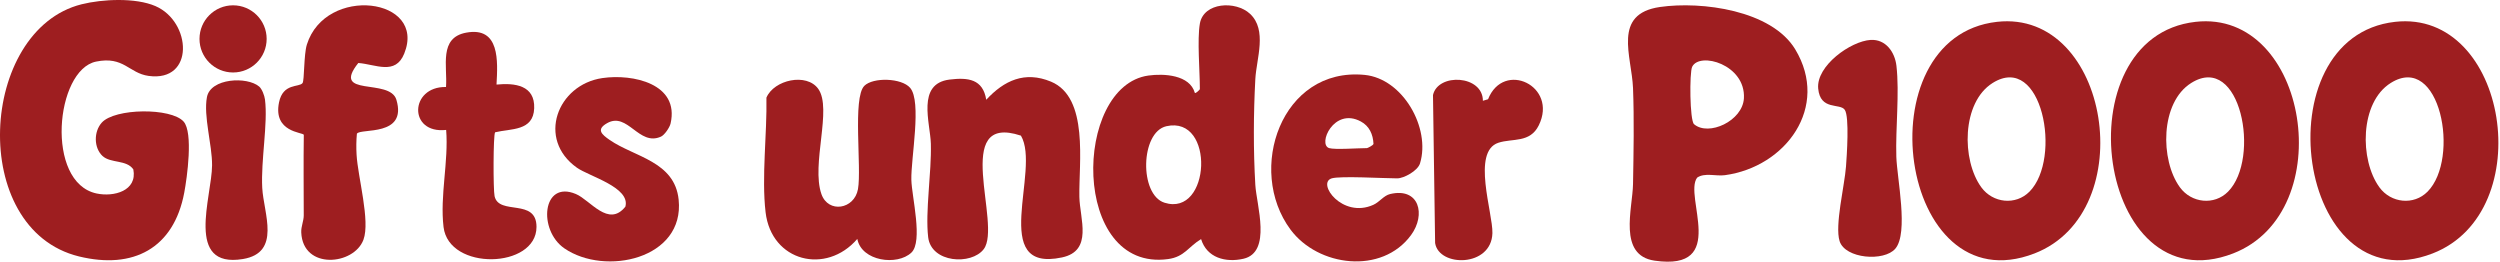
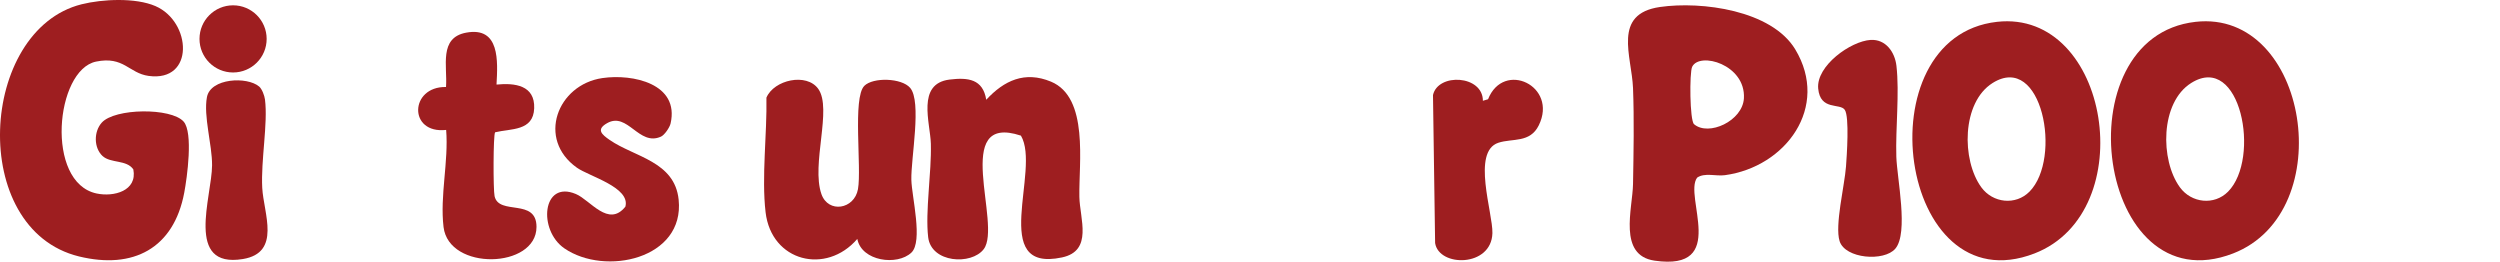
<svg xmlns="http://www.w3.org/2000/svg" width="363" height="38" viewBox="0 0 363 38" fill="none">
  <path d="M14.89 22.653C13.609 21.46 13.605 19.121 14.767 17.816C16.658 15.693 24.85 15.616 26.661 17.654C28.074 19.248 27.167 25.769 26.753 27.973C25.233 36.069 19.341 39.157 11.47 37.234C-4.679 33.285 -3.061 4.351 11.844 0.622C14.867 -0.135 19.681 -0.367 22.569 0.884C27.819 3.158 28.302 11.944 21.577 11.022C18.712 10.628 17.979 8.111 13.944 8.945C8.042 10.161 6.536 26.498 14.022 28.093C16.543 28.629 19.959 27.711 19.361 24.599C18.372 23.155 16.068 23.746 14.89 22.649V22.653Z" fill="#9E1E20" />
-   <path d="M51.822 19.404C51.725 20.407 51.717 21.45 51.775 22.461C51.957 25.719 53.783 32.089 52.771 34.811C51.393 38.521 43.985 39.223 43.742 33.757C43.703 32.865 44.104 32.12 44.104 31.263C44.097 27.368 44.058 23.473 44.112 19.577C44.008 19.195 39.622 19.238 40.514 14.864C41.093 12.018 43.46 12.717 43.931 12.057C44.209 11.667 44.097 7.934 44.56 6.463C47.278 -2.176 61.994 -0.37 58.693 7.787C57.404 10.972 54.559 9.336 52.026 9.146C48.003 14.188 56.601 11.274 57.558 14.489C59.164 19.894 52.35 18.578 51.829 19.407L51.822 19.404Z" fill="#9E1E20" />
  <path d="M87.476 11.335C91.881 10.694 98.695 12.15 97.367 17.936C97.236 18.512 96.494 19.6 95.977 19.836C92.761 21.295 91.14 16.195 88.16 17.879C86.527 18.801 87.361 19.515 88.538 20.33C92.121 22.801 97.965 23.418 98.54 28.989C99.432 37.613 87.855 40.119 81.952 36.065C78.088 33.413 78.721 26.102 83.624 28.174C85.731 29.066 88.349 33.081 90.804 30.008C91.569 27.206 85.561 25.615 83.778 24.357C77.906 20.21 80.913 12.289 87.472 11.335H87.476Z" fill="#9E1E20" />
  <path d="M72.094 12.279C74.765 12.017 77.687 12.38 77.564 15.723C77.44 19.066 74.186 18.649 71.889 19.209C71.607 19.607 71.607 27.555 71.812 28.482C72.437 31.339 77.911 28.702 77.9 32.956C77.888 39.021 65.172 39.376 64.403 32.964C63.859 28.424 65.152 23.444 64.782 18.865C59.265 19.479 59.466 12.538 64.762 12.631C64.986 9.604 63.685 5.481 67.696 4.74C72.622 3.829 72.275 8.925 72.094 12.279Z" fill="#9E1E20" />
  <path d="M37.622 12.558C38.043 12.914 38.402 13.875 38.475 14.446C38.919 17.928 37.865 23.287 38.078 27.286C38.275 30.977 40.877 36.69 35.26 37.613C26.809 38.999 30.77 28.606 30.793 23.989C30.808 20.994 29.523 16.87 30.048 14.102C30.573 11.335 35.877 11.084 37.618 12.558H37.622Z" fill="#9E1E20" />
  <path d="M33.843 10.524C36.535 10.524 38.718 8.341 38.718 5.648C38.718 2.955 36.535 0.772 33.843 0.772C31.15 0.772 28.967 2.955 28.967 5.648C28.967 8.341 31.15 10.524 33.843 10.524Z" fill="#9E1E20" />
  <path d="M148.236 19.694C138.032 16.316 145.537 32.619 142.839 36.175C141.047 38.533 135.21 38.19 134.77 34.441C134.33 30.693 135.272 25.08 135.16 20.876C135.079 17.837 133.045 12.143 137.882 11.553C140.569 11.224 142.723 11.479 143.202 14.486C145.788 11.688 148.803 10.275 152.602 11.854C158.145 14.158 156.624 23.705 156.725 28.593C156.787 31.766 158.74 36.41 154.2 37.379C143.491 39.661 151.177 24.667 148.239 19.694H148.236Z" fill="#9E1E20" />
  <path d="M125.492 12.471C126.777 11.186 130.912 11.317 132.147 12.749C133.873 14.749 132.252 22.987 132.329 26.11C132.391 28.585 134.051 35.066 132.329 36.684C130.267 38.622 125.102 37.939 124.48 34.692C119.96 39.95 111.996 38.001 111.162 30.808C110.567 25.674 111.386 19.416 111.285 14.178C112.382 11.587 117.122 10.533 118.813 12.907C120.867 15.787 117.759 23.867 119.273 28.187C120.261 31.001 124.048 30.415 124.577 27.465C125.133 24.346 123.77 14.197 125.5 12.467L125.492 12.471Z" fill="#9E1E20" />
-   <path d="M193.363 25.899C191.147 26.579 194.903 31.767 199.404 29.744C200.327 29.327 200.914 28.393 201.852 28.173C206.075 27.181 207.067 31.153 204.886 34.13C200.659 39.901 191.398 38.739 187.383 33.338C180.94 24.668 186.055 9.705 198.134 10.874C203.716 11.415 207.751 18.618 206.187 23.722C205.855 24.807 203.848 25.899 202.875 25.899C200.972 25.899 194.613 25.517 193.359 25.899H193.363ZM192.996 21.506C193.814 21.757 197.277 21.506 198.485 21.506C198.555 21.506 199.362 21.128 199.431 20.896C199.366 19.503 198.829 18.306 197.598 17.642C193.671 15.522 191.289 20.985 192.996 21.506Z" fill="#9E1E20" />
  <path d="M215.313 14.634L216.065 14.41C218.324 8.72 226.238 12.484 223.435 18.19C222.153 20.803 219.617 20.051 217.559 20.73C213.656 22.02 216.78 30.922 216.698 33.852C216.567 38.82 208.931 38.813 208.379 35.292L208.07 13.8C208.804 10.558 215.316 10.897 215.316 14.634H215.313Z" fill="#9E1E20" />
-   <path d="M174.22 3.428C174.764 0.313 179.432 0.074 181.501 2.004C184.037 4.367 182.435 8.501 182.273 11.485C182.003 16.539 181.98 21.8 182.273 26.85C182.443 29.757 184.694 36.625 180.547 37.571C177.953 38.161 175.228 37.432 174.398 34.718C172.552 35.822 172 37.289 169.614 37.617C155.493 39.543 155.755 12.504 166.75 10.968C169.001 10.655 172.761 10.86 173.494 13.497C173.637 13.593 174.22 13.014 174.22 12.948C174.22 10.335 173.815 5.745 174.22 3.432V3.428ZM169.36 18.326C165.58 19.175 165.407 28.267 169.082 29.433C175.803 31.564 176.471 16.728 169.36 18.326Z" fill="#9E1E20" />
  <path d="M241.037 1.014C247.083 0.146 257.243 1.482 260.672 7.172C265.706 15.53 259.301 24.235 250.453 25.436C249.14 25.613 247.519 25.034 246.423 25.795C244.415 28.466 251.059 39.415 240.242 37.847C234.899 37.071 237.049 30.323 237.115 26.733C237.196 22.216 237.289 17.29 237.115 12.797C236.933 8.137 234.073 2.014 241.037 1.014ZM245.975 18.032C248.075 19.838 253.039 17.568 253.217 14.264C253.479 9.369 246.785 7.473 245.701 9.701C245.295 10.534 245.349 17.491 245.975 18.032Z" fill="#9E1E20" />
  <path d="M289.962 3.171C306.342 1.337 310.986 30.765 295.413 36.799C275.644 44.455 270.417 5.36 289.962 3.171ZM294.68 27.828C299.455 23.002 296.513 7.545 289.329 12.05C284.82 14.876 284.805 23.245 287.688 27.198C289.368 29.499 292.68 29.847 294.676 27.831L294.68 27.828Z" fill="#9E1E20" />
  <path d="M318.796 3.171C335.176 1.337 339.82 30.765 324.247 36.799C304.478 44.455 299.251 5.36 318.796 3.171ZM323.514 27.828C328.289 23.002 325.347 7.545 318.163 12.05C313.654 14.876 313.639 23.245 316.522 27.198C318.202 29.499 321.514 29.847 323.51 27.831L323.514 27.828Z" fill="#9E1E20" />
-   <path d="M347.763 3.171C364.143 1.337 368.787 30.765 353.214 36.799C333.444 44.455 328.217 5.36 347.763 3.171ZM352.481 27.828C357.256 23.002 354.314 7.545 347.13 12.05C342.621 14.876 342.605 23.245 345.489 27.198C347.169 29.499 350.481 29.847 352.477 27.831L352.481 27.828Z" fill="#9E1E20" />
  <path d="M271.614 5.797C273.807 5.669 275.135 7.561 275.363 9.553C275.818 13.525 275.224 18.59 275.347 22.744C275.44 25.887 277.158 33.812 275.2 36.109C273.579 38.013 267.916 37.58 267.109 35.009C266.391 32.724 267.839 26.914 268.039 24.188C268.155 22.636 268.549 16.981 267.866 15.954C267.182 14.927 264.298 16.104 264.001 12.85C263.7 9.553 268.726 5.971 271.614 5.797Z" fill="#9E1E20" />
</svg>